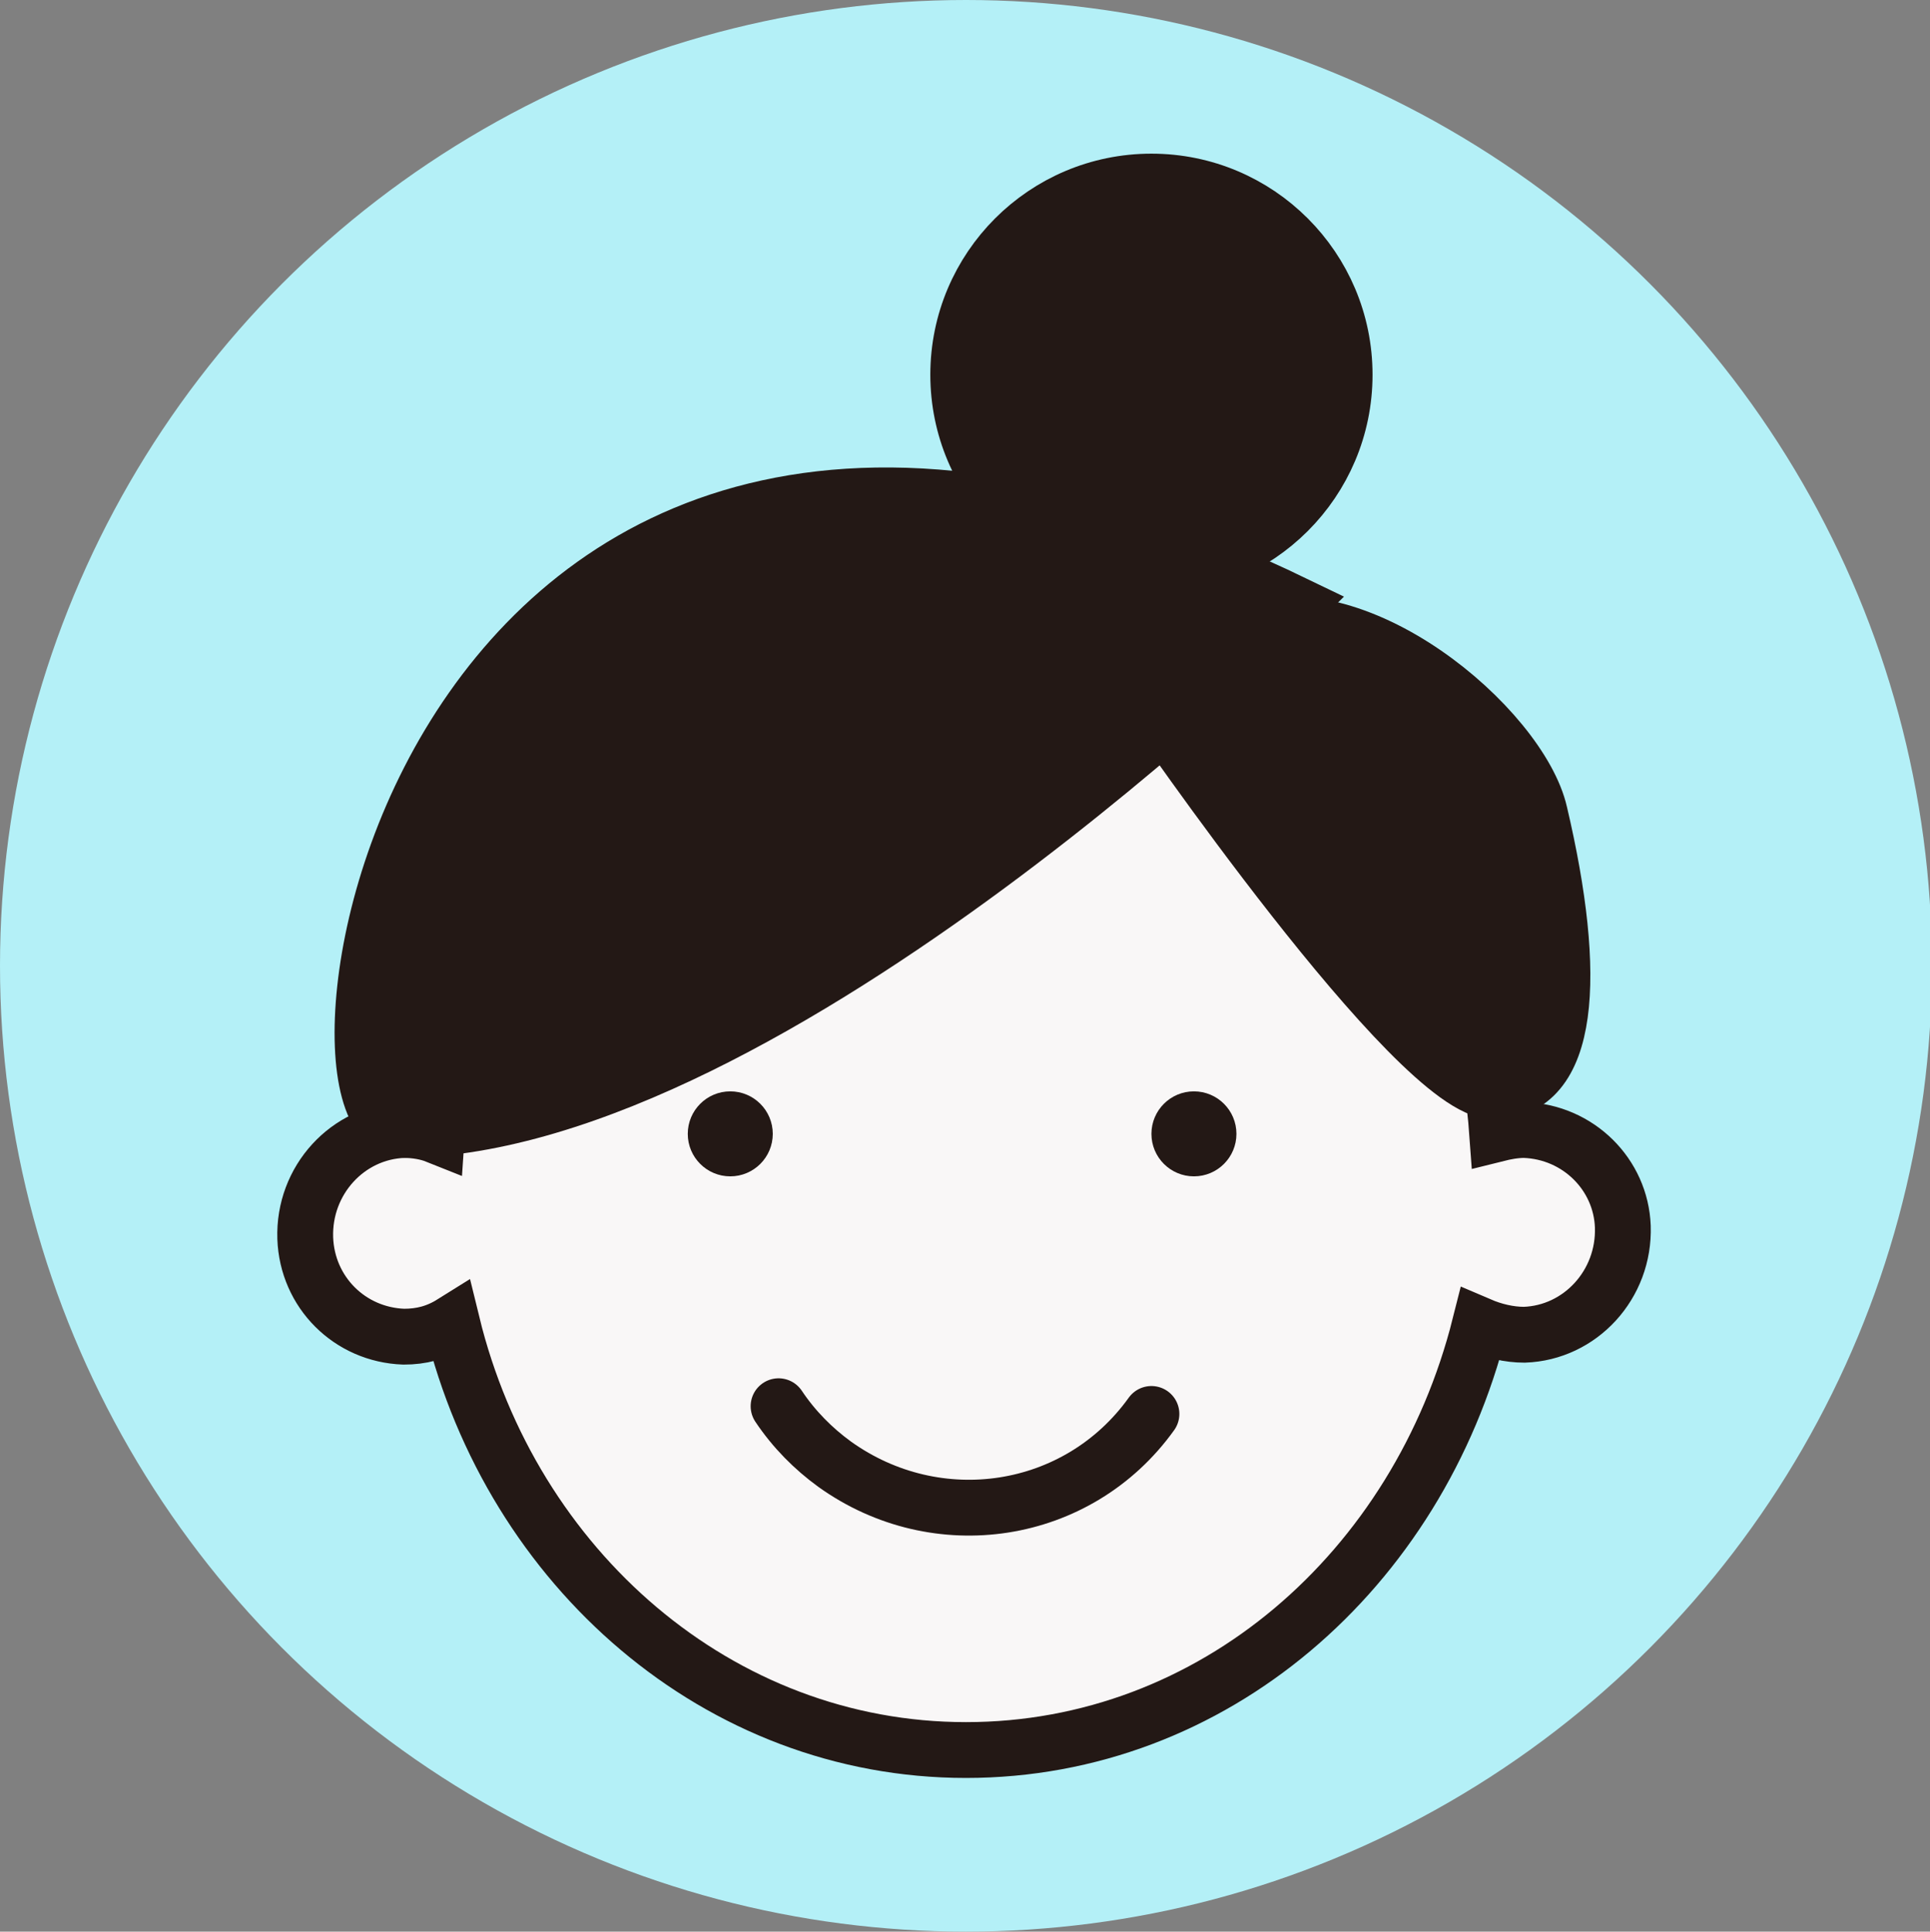
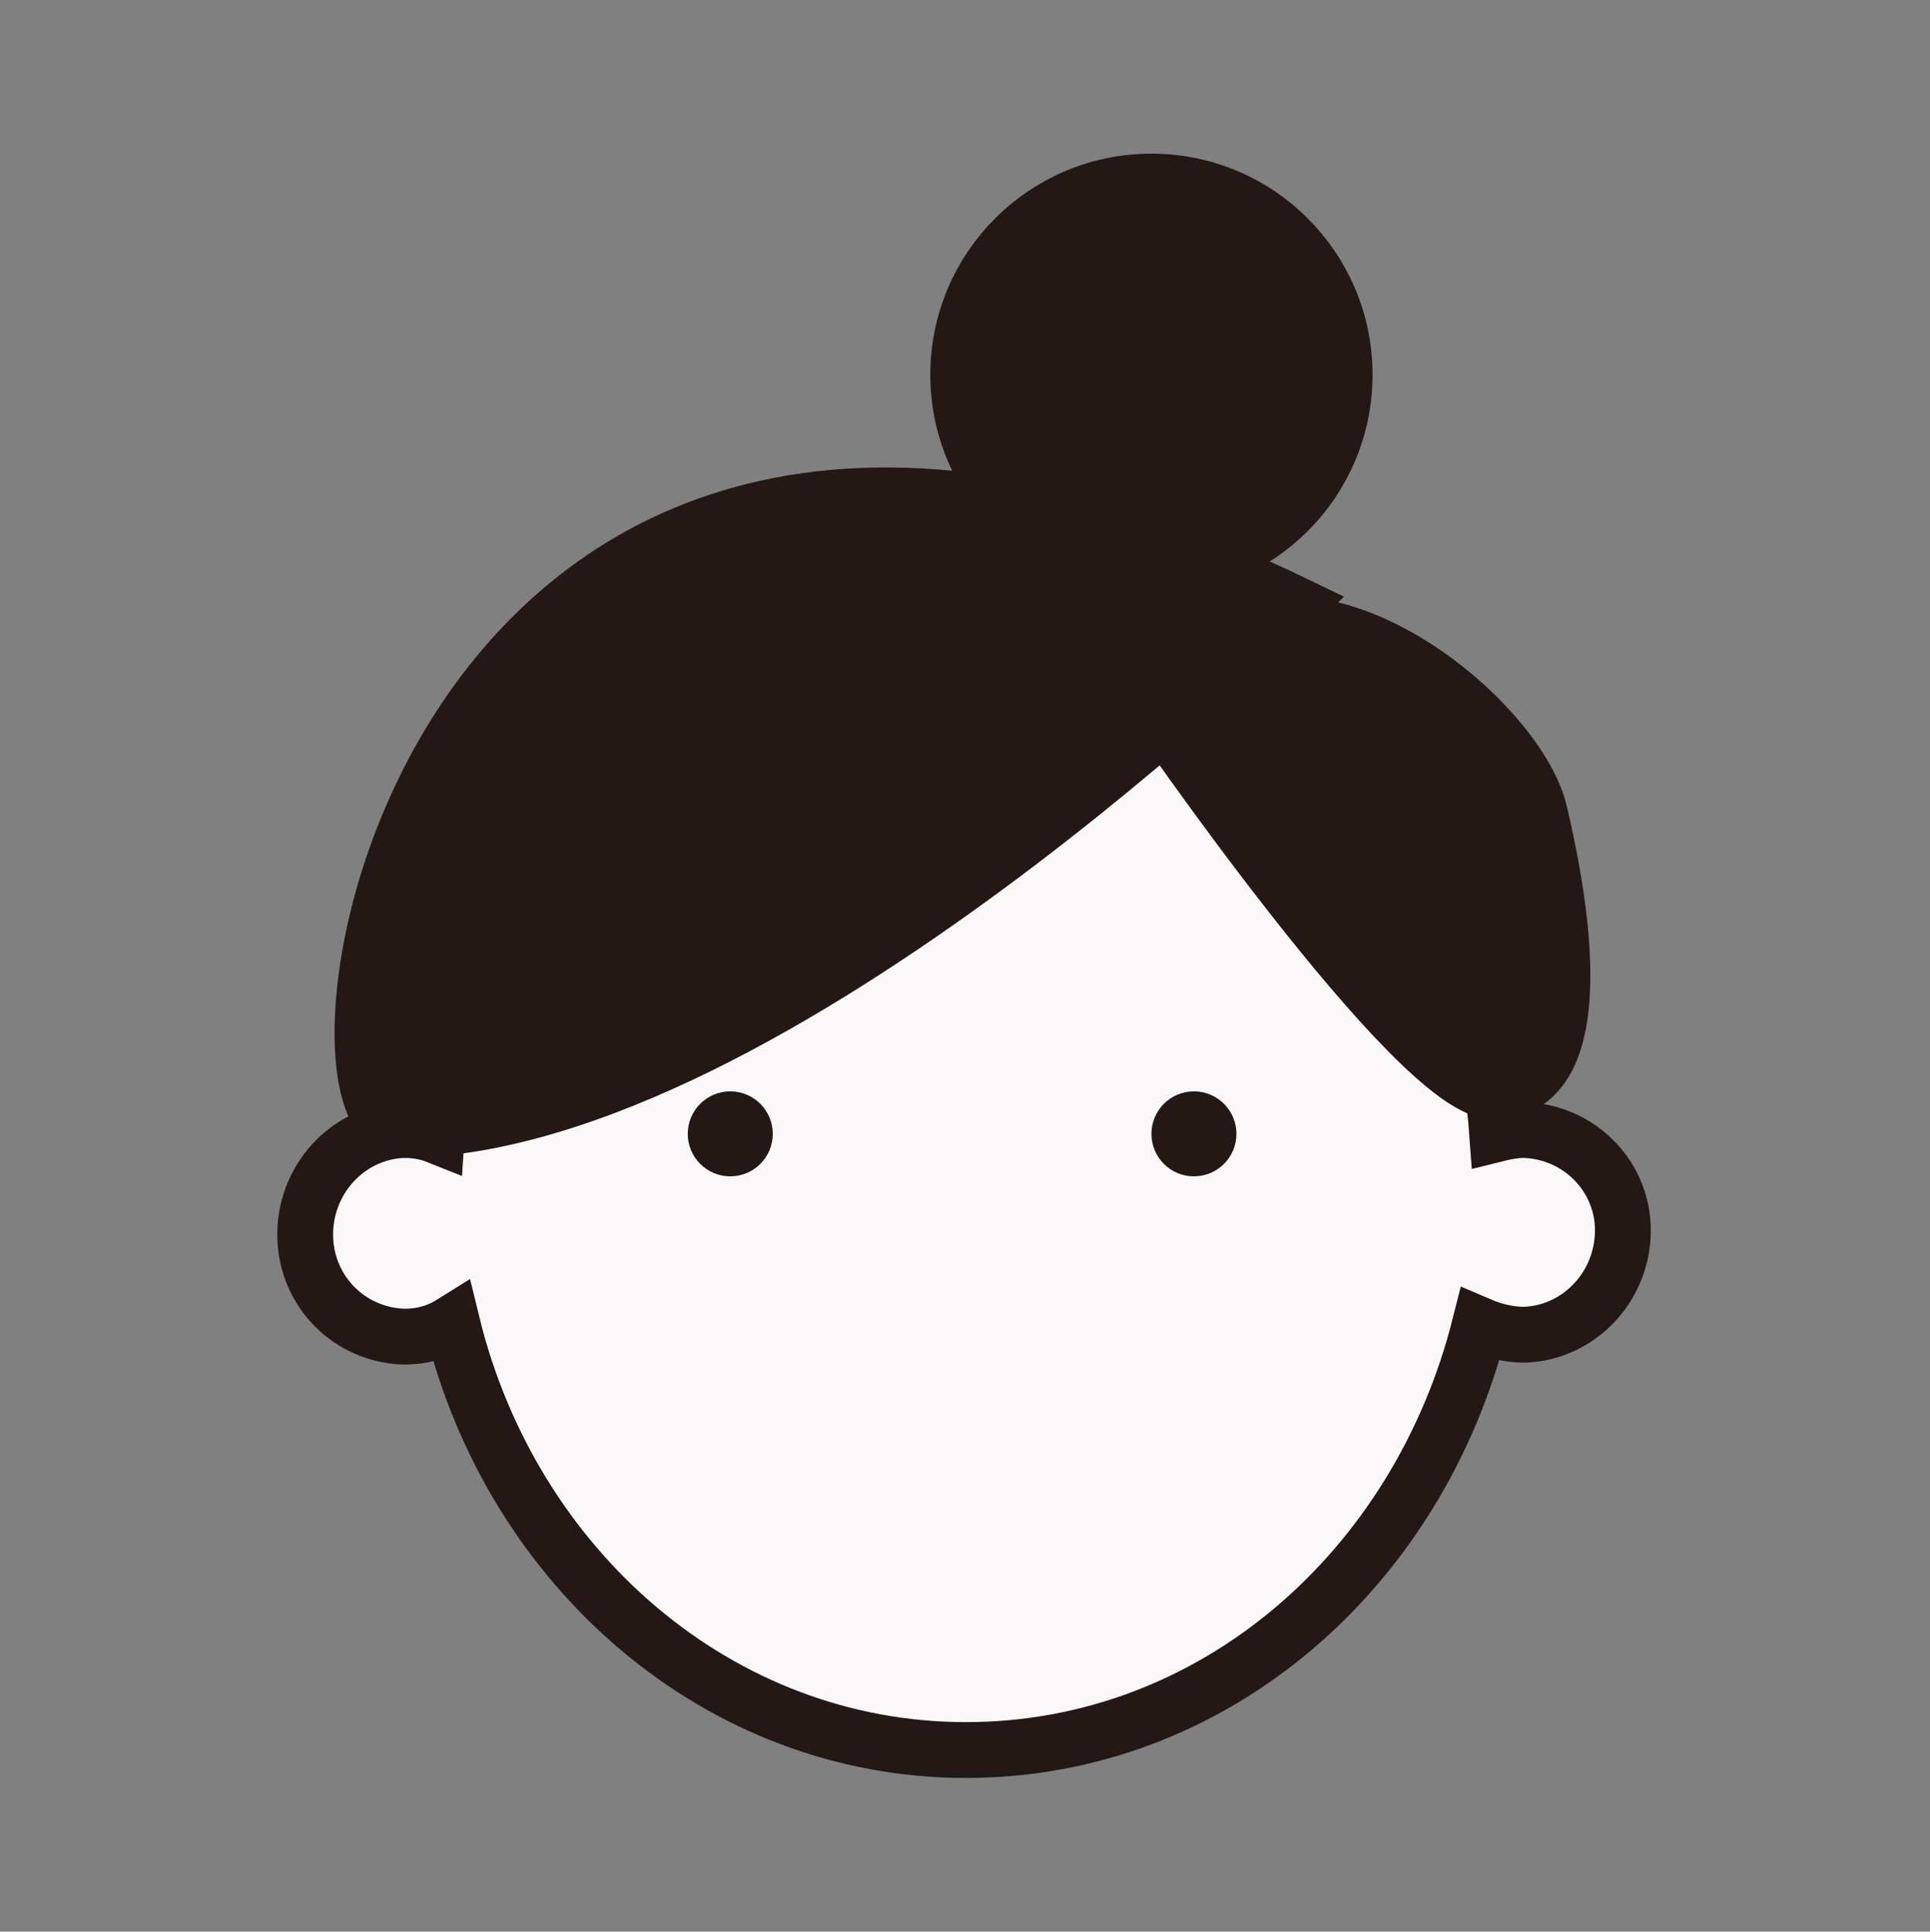
<svg xmlns="http://www.w3.org/2000/svg" version="1.1" x="0px" y="0px" viewBox="0 0 99.9 100" style="enable-background:new 0 0 99.9 100;" xml:space="preserve">
  <rect x="0" y="0" width="99.9" height="100" fill="#808080" stroke="none" />
  <style type="text/css">
	.st0{fill:#B4F0F7;}
	.st1{fill:#F9F7F7;stroke:#231815;stroke-width:2.89;stroke-miterlimit:10;}
	.st2{fill:#231815;}
	.st3{fill:none;stroke:#231815;stroke-width:2.89;stroke-linecap:round;stroke-linejoin:round;}
	.st4{fill:#231815;stroke:#231815;stroke-width:2.89;stroke-miterlimit:10;}
</style>
  <g id="レイヤー_2">
-     <circle class="st0" cx="50" cy="50" r="50" />
-   </g>
+     </g>
  <g id="レイヤー_1">
    <title>アセット 11 (2)</title>
    <path class="st1" d="M78.9,58.5c-0.5,0-1,0.1-1.4,0.2c-1.1-15.3-12.9-27.4-27.4-27.4S23.6,43.4,22.6,58.8c-0.5-0.2-1.1-0.3-1.7-0.3   c-2.9,0.1-5.2,2.6-5.1,5.6c0.1,2.8,2.3,5,5.1,5.1c0.9,0,1.7-0.2,2.5-0.7C26.5,81.2,37.2,90.6,50,90.6s23.4-9.3,26.6-22   c0.7,0.3,1.5,0.5,2.3,0.5c2.9-0.1,5.2-2.6,5.1-5.6C83.9,60.8,81.7,58.6,78.9,58.5L78.9,58.5z" />
    <circle class="st2" cx="61.8" cy="58.7" r="2.2" />
    <circle class="st2" cx="37.8" cy="58.7" r="2.2" />
-     <path class="st3" d="M59.6,73.2c-3.8,5.3-11.1,6.4-16.4,2.6c-1.1-0.8-2.1-1.8-2.9-3" />
    <path class="st4" d="M67.1,31.3c0,0-27.2,27-46.2,27.2C14.2,58.6,21.6,9.3,67.1,31.3z" />
    <circle class="st4" cx="59.6" cy="19.4" r="10" />
    <path class="st4" d="M59.6,36.5c0,0,13.7,20,17.7,20s4.4-5.9,2.4-14.4c-1-4.4-9.6-11.8-15.7-9.3S59.6,36.5,59.6,36.5z" />
  </g>
</svg>